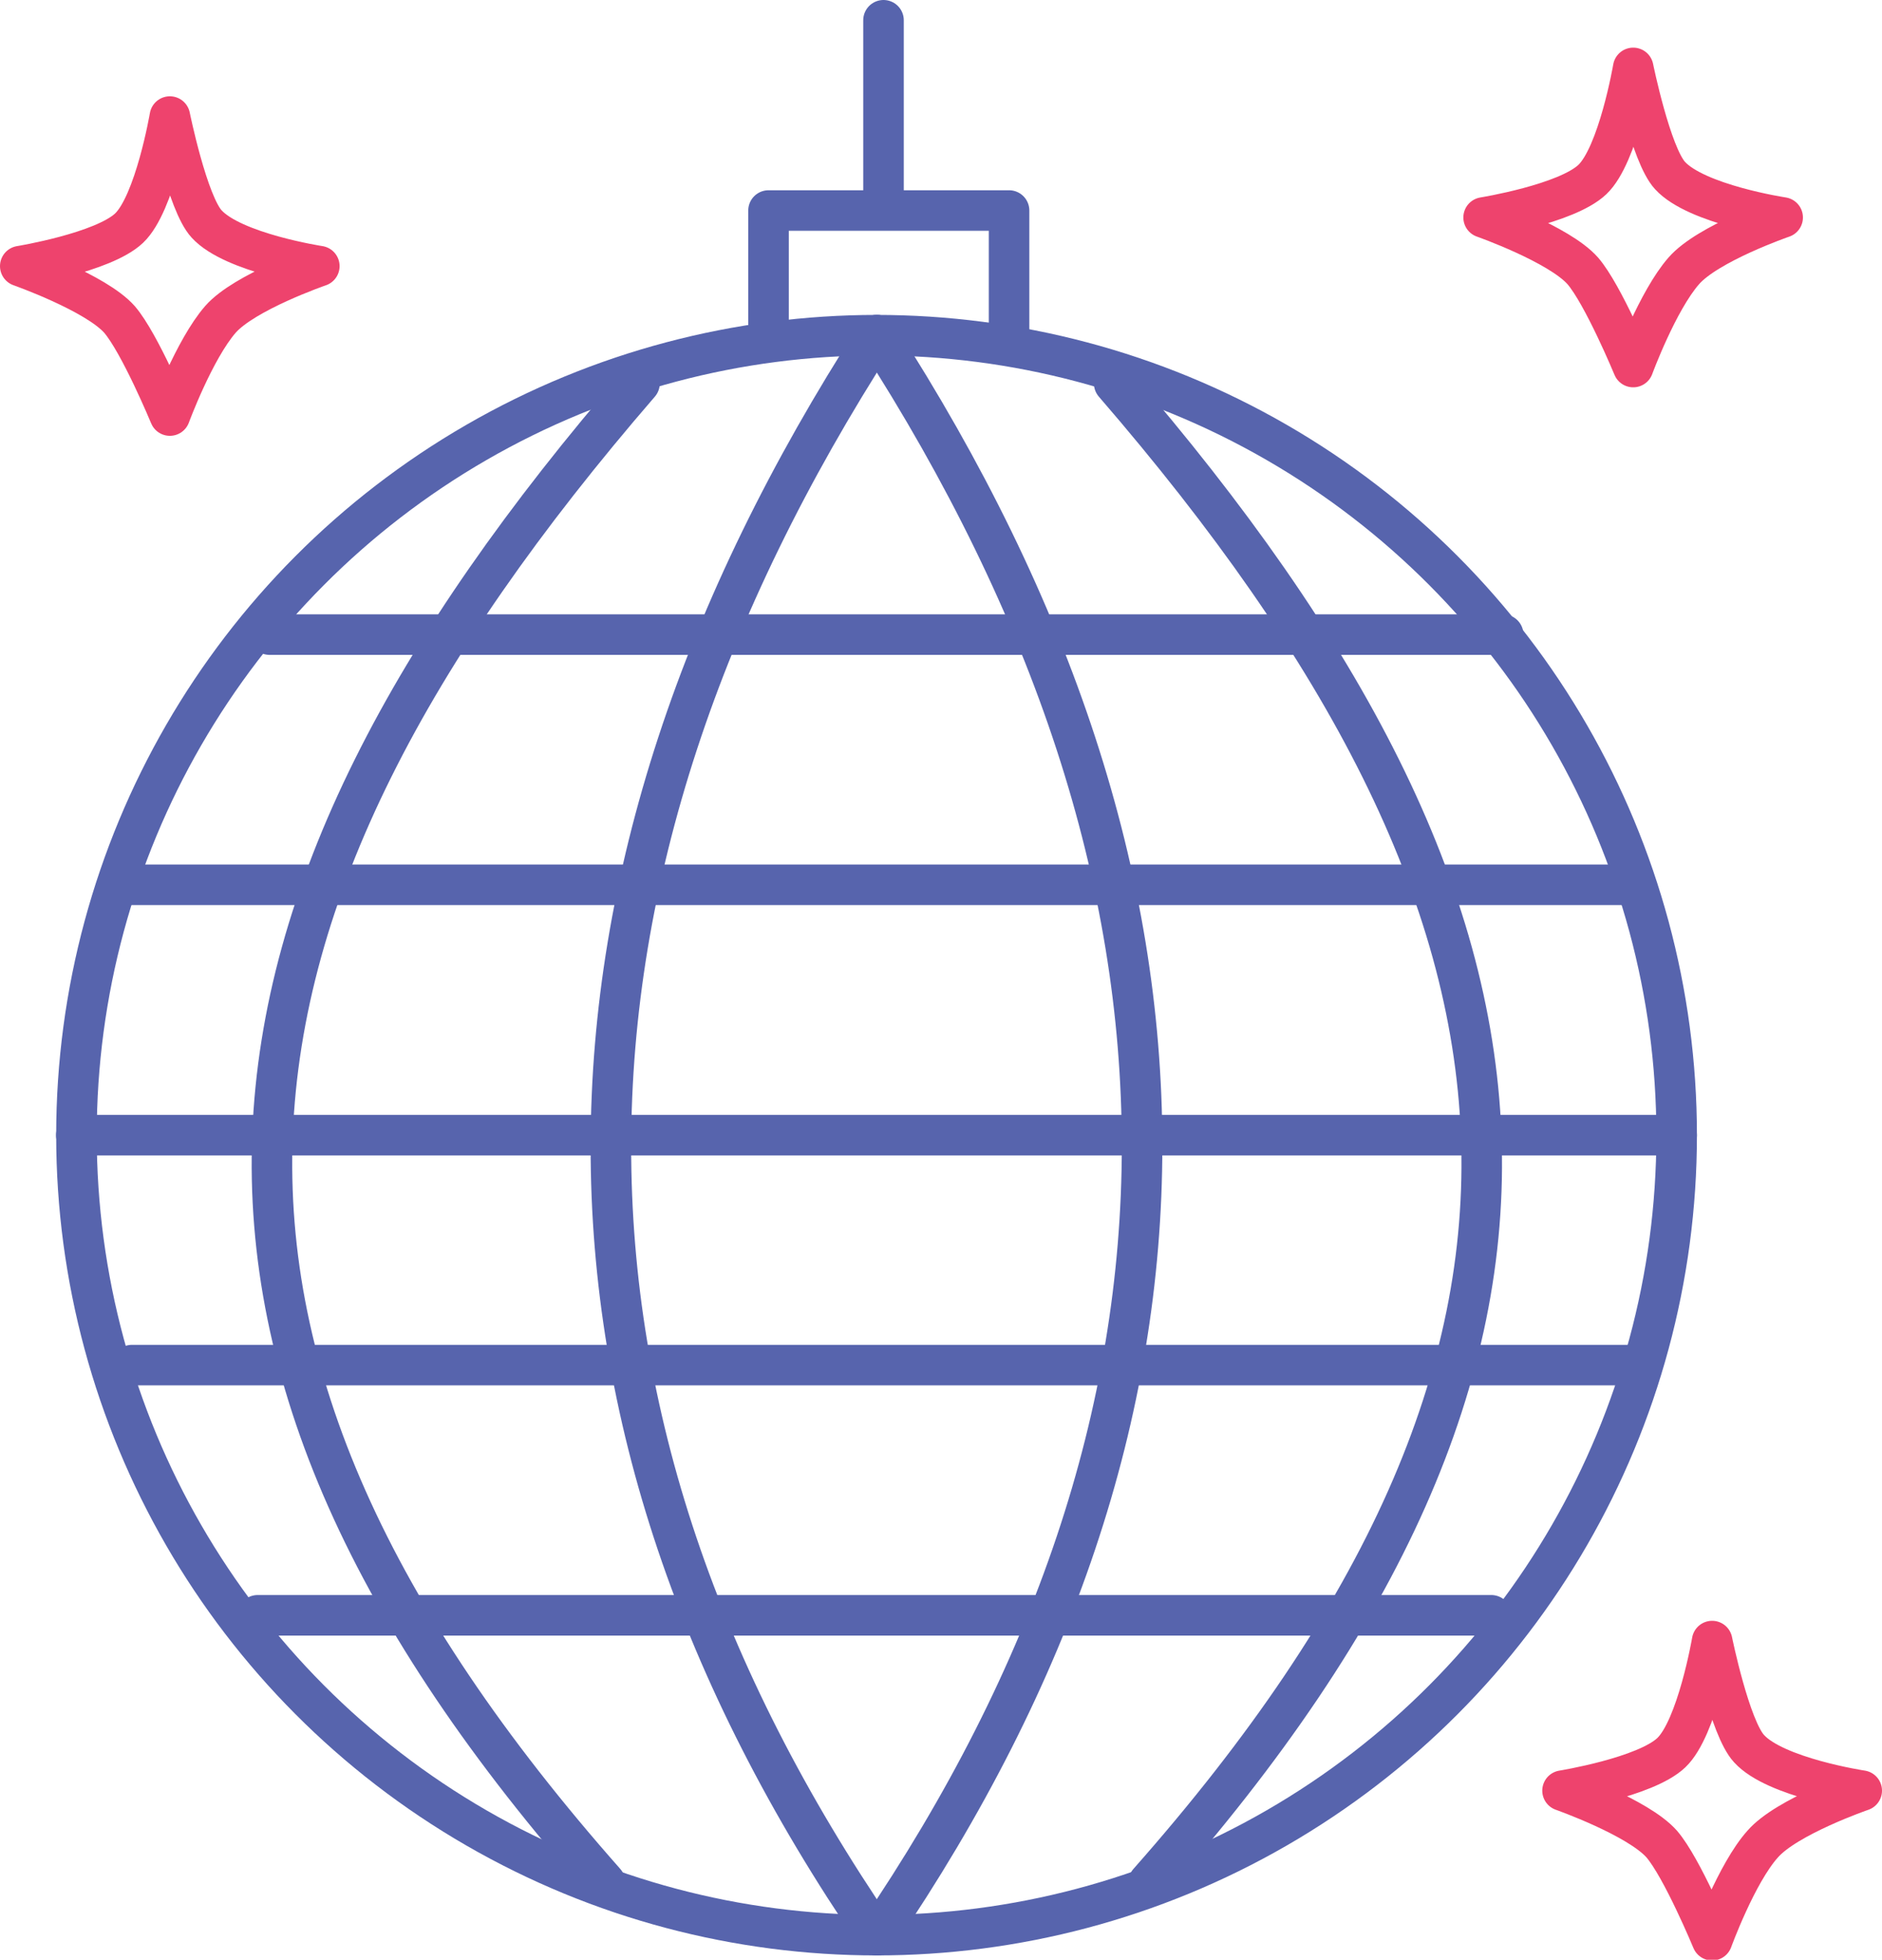
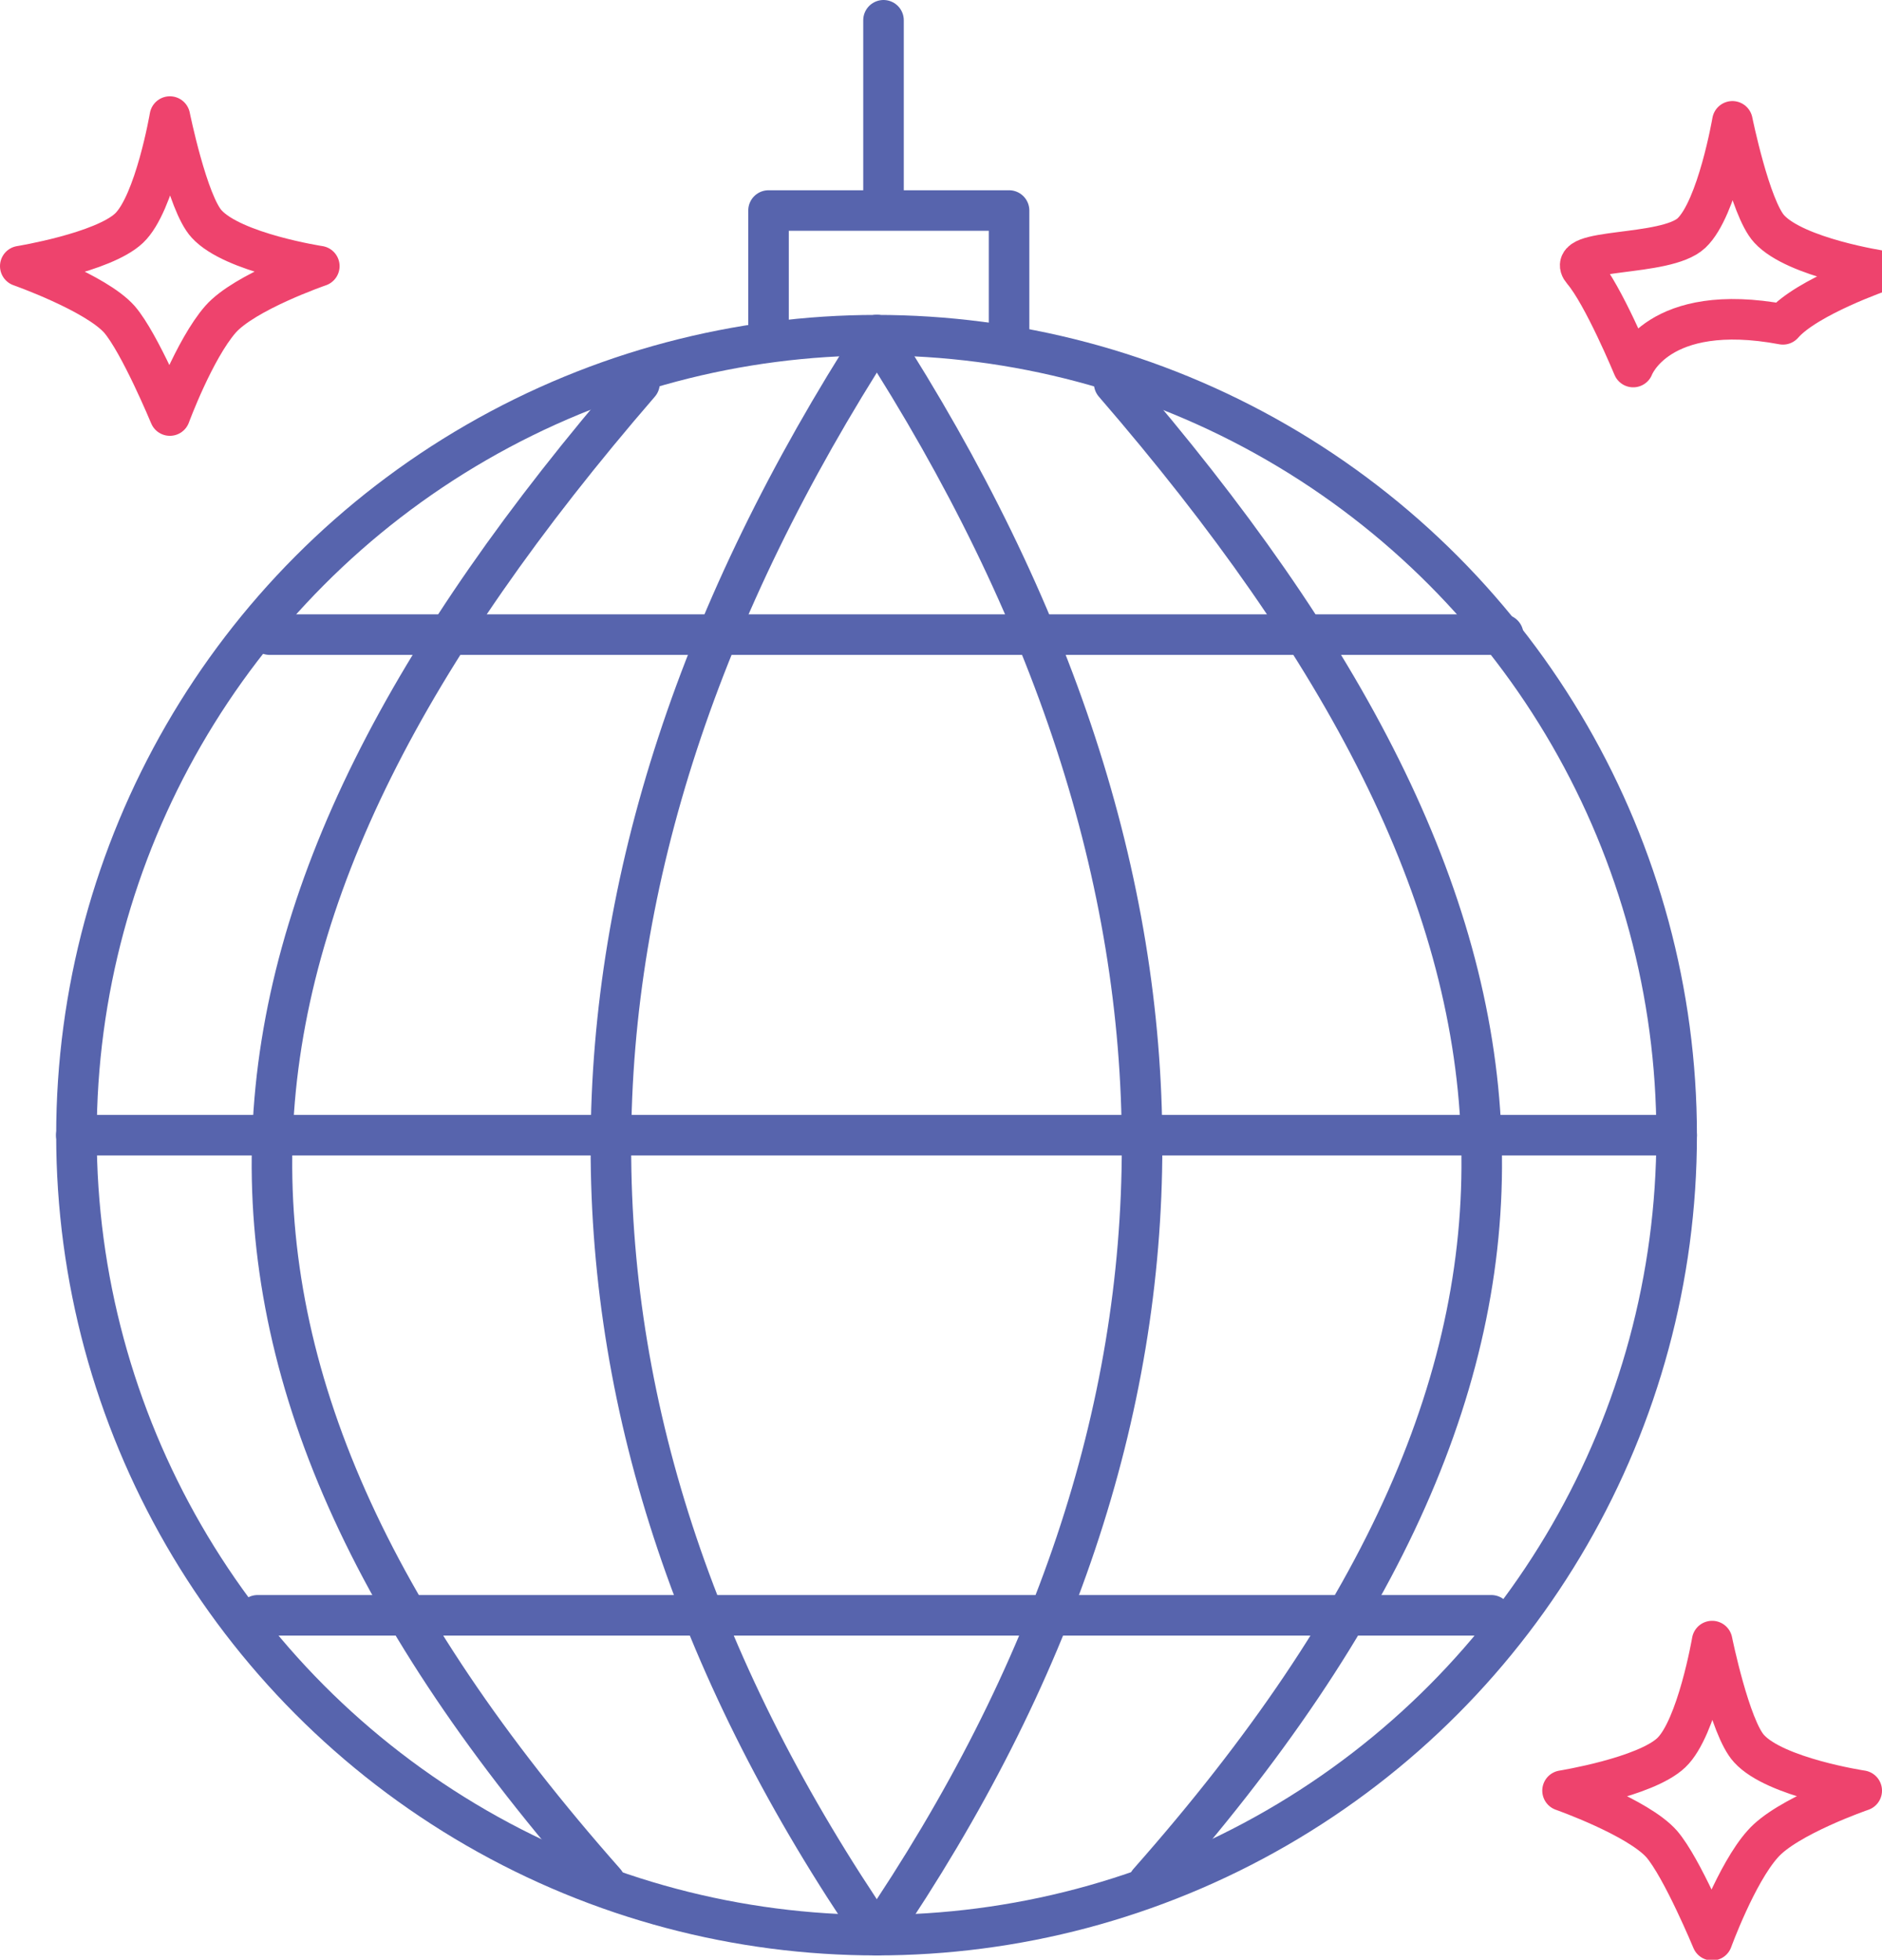
<svg xmlns="http://www.w3.org/2000/svg" viewBox="0 0 129.96 135.35">
  <defs>
    <style>.cls-1,.cls-2{fill:none;stroke-linecap:round;stroke-linejoin:round;stroke-width:2.8px;}.cls-1{stroke:#5764ad;}.cls-2{stroke:#ee436d;}</style>
  </defs>
  <g id="Layer_2" data-name="Layer 2">
    <g id="Layer_1-2" data-name="Layer 1">
      <circle class="cls-1" cx="60.53" cy="78.4" r="55.25" />
      <line class="cls-1" x1="5.27" y1="78.4" x2="115.78" y2="78.4" />
-       <line class="cls-1" x1="9.11" y1="61.11" x2="112.49" y2="61.11" />
      <line class="cls-1" x1="18.62" y1="43.83" x2="103.8" y2="43.83" />
-       <line class="cls-1" x1="112.49" y1="94.28" x2="9.11" y2="94.28" />
      <line class="cls-1" x1="102.98" y1="111.56" x2="17.79" y2="111.56" />
      <path class="cls-1" d="M60.53,23.15C36.14,61,36,97.82,60.53,133.65" />
      <path class="cls-1" d="M44.16,26.48C12.23,63.42,9.31,93.27,41.78,130" />
      <path class="cls-1" d="M60.57,23.15q36.59,56.73,0,110.5" />
      <path class="cls-1" d="M76.94,26.48C108.87,63.42,111.79,93.27,79.32,130" />
      <polyline class="cls-1" points="69.68 22.84 69.68 14.54 53.07 14.54 53.07 22.84" />
      <line class="cls-1" x1="61.01" y1="14.2" x2="61.01" y2="1.4" />
-       <path class="cls-2" d="M112.78,25.35s-2.07-5-3.48-6.64c-1.63-1.85-6.85-3.69-6.85-3.69s5.72-.92,7.51-2.62,2.82-7.71,2.82-7.71,1.22,6,2.54,7.43c1.82,2,7.78,2.9,7.78,2.9s-5.17,1.78-6.83,3.69C114.46,20.78,112.78,25.35,112.78,25.35Z" />
+       <path class="cls-2" d="M112.78,25.35s-2.07-5-3.48-6.64s5.72-.92,7.51-2.62,2.82-7.71,2.82-7.71,1.22,6,2.54,7.43c1.82,2,7.78,2.9,7.78,2.9s-5.17,1.78-6.83,3.69C114.46,20.78,112.78,25.35,112.78,25.35Z" />
      <path class="cls-2" d="M11.73,28.7s-2.07-5-3.48-6.64C6.62,20.22,1.4,18.38,1.4,18.38s5.72-.93,7.51-2.62,2.82-7.71,2.82-7.71,1.22,6,2.54,7.42c1.82,2,7.78,2.91,7.78,2.91s-5.17,1.78-6.83,3.68C13.41,24.14,11.73,28.7,11.73,28.7Z" />
      <path class="cls-2" d="M118.23,134s-2.07-5-3.48-6.64c-1.63-1.85-6.85-3.69-6.85-3.69s5.72-.92,7.51-2.62,2.82-7.71,2.82-7.71,1.22,6,2.55,7.43c1.81,2,7.78,2.9,7.78,2.9s-5.18,1.78-6.84,3.69C119.91,129.38,118.23,134,118.23,134Z" />
    </g>
  </g>
</svg>